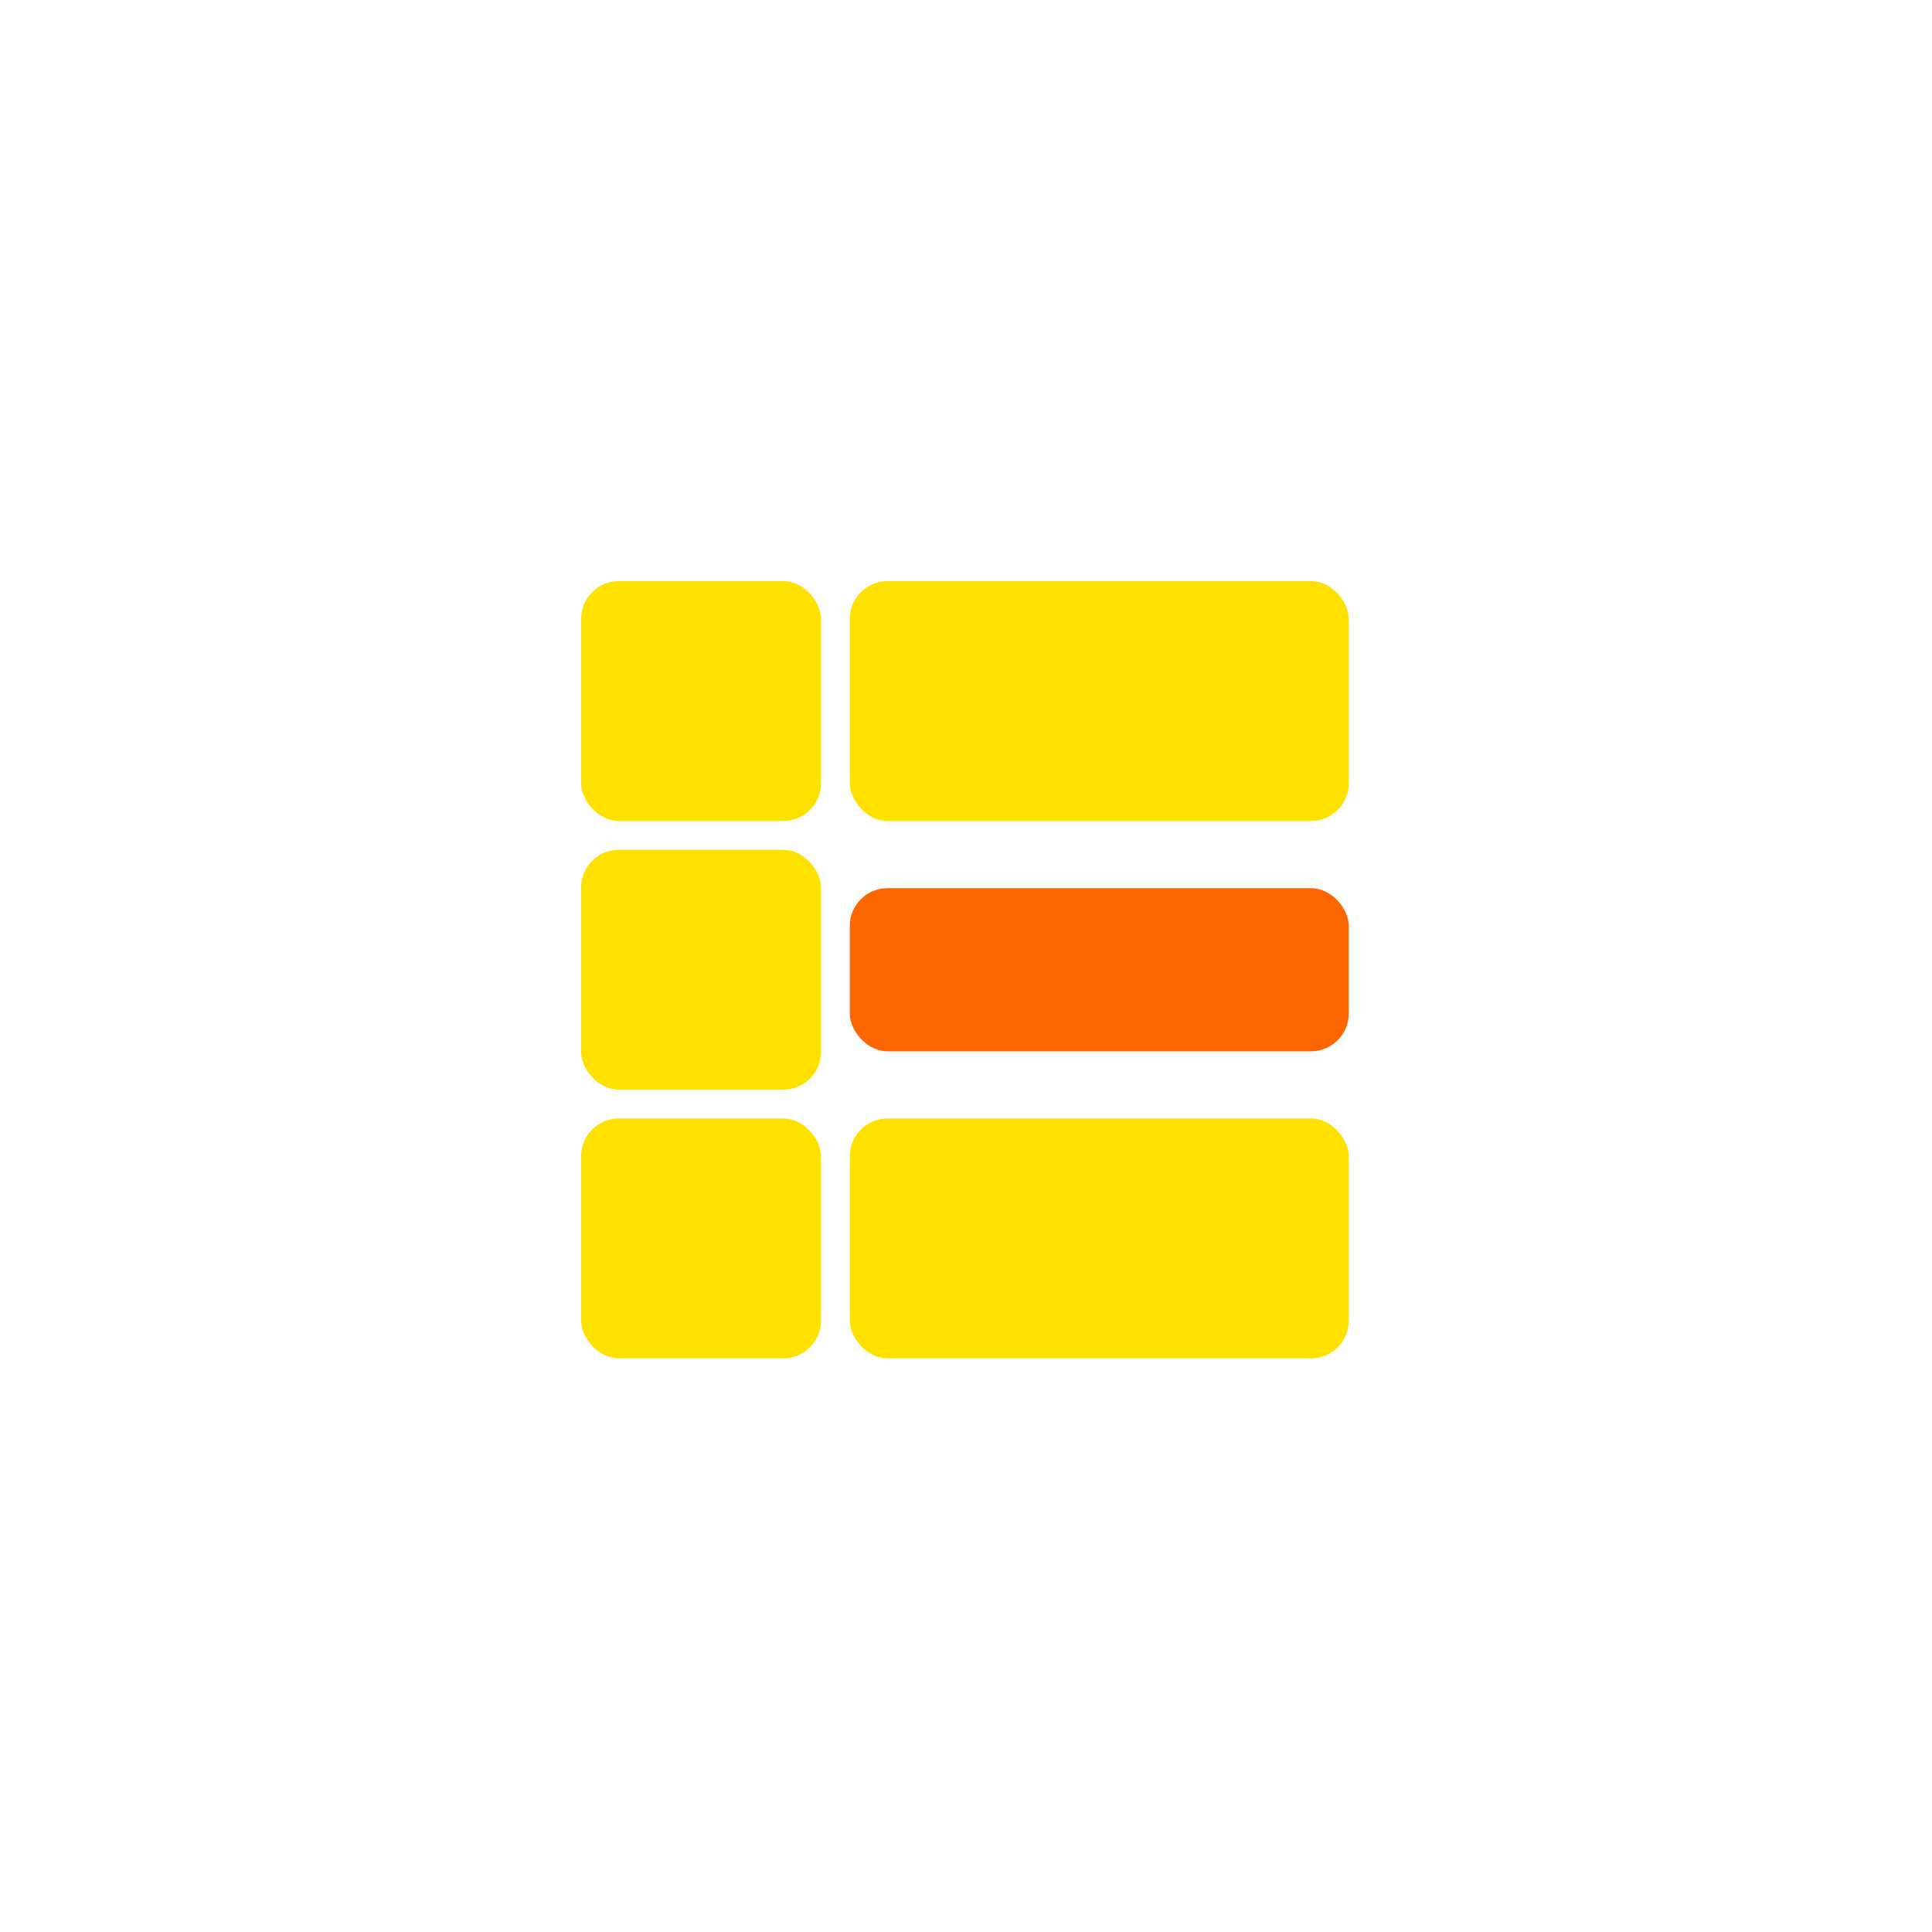
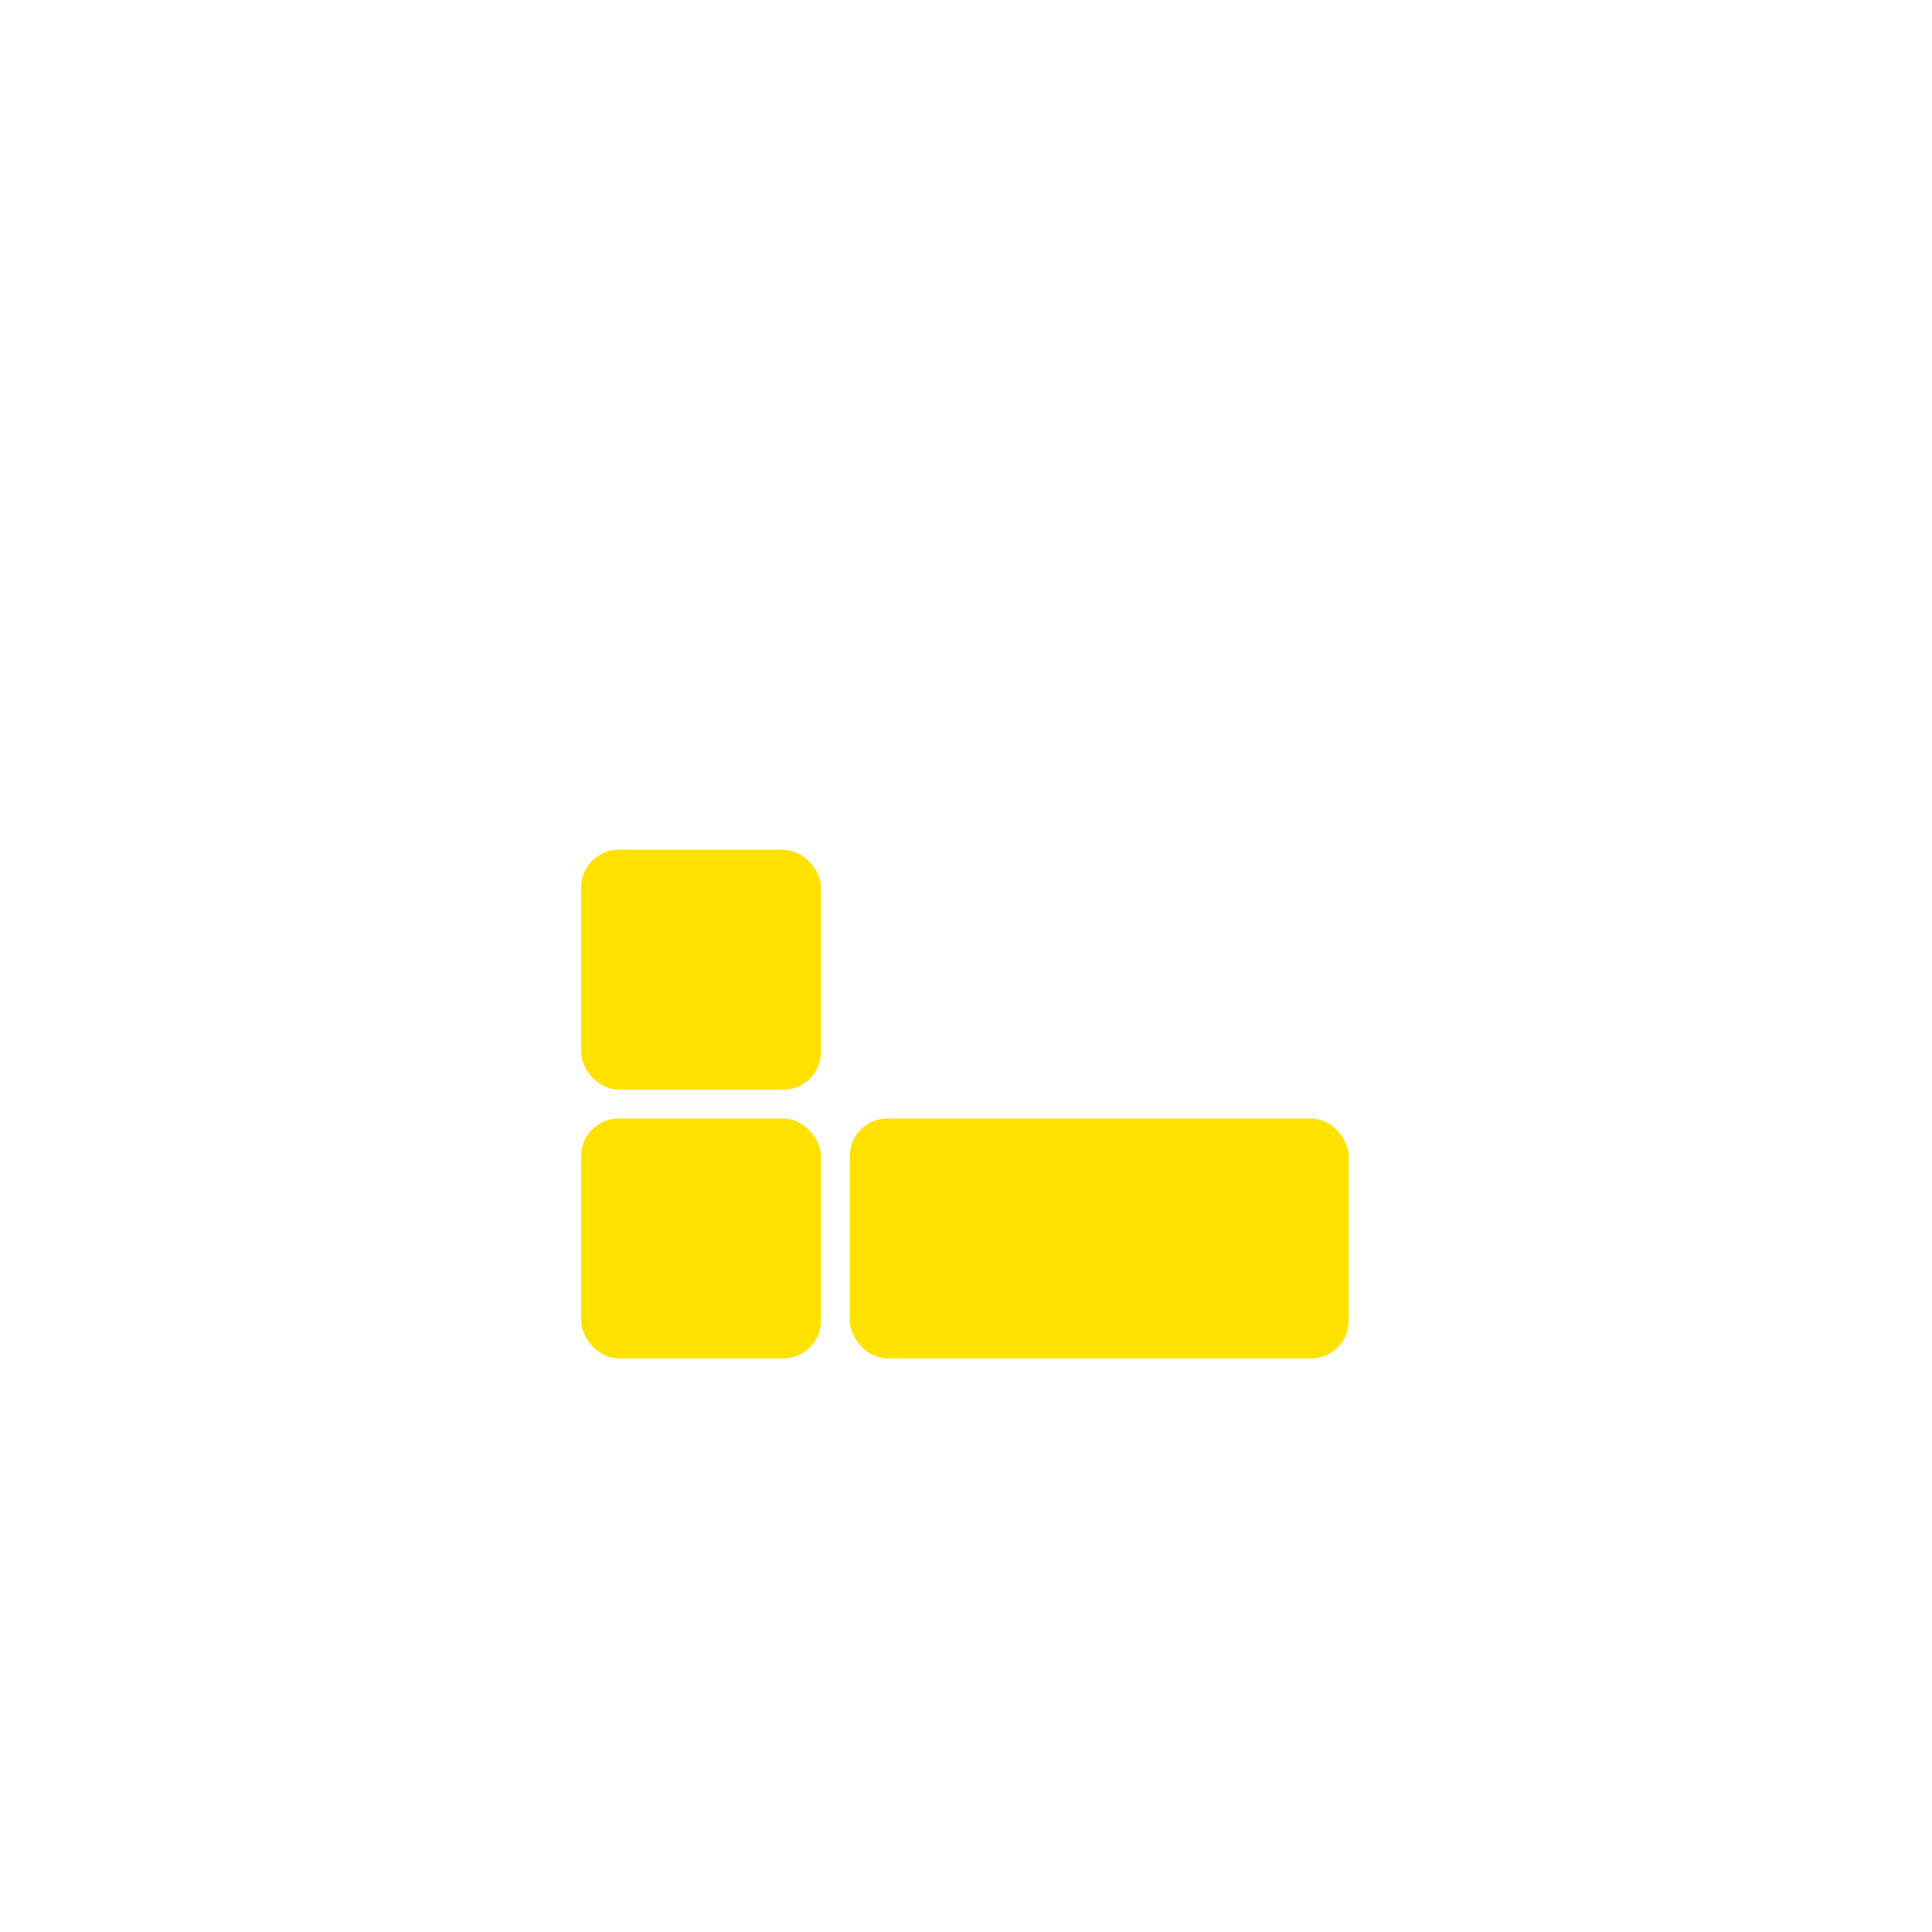
<svg xmlns="http://www.w3.org/2000/svg" width="256" height="256" viewBox="0 0 256 256" fill="none">
  <rect width="256" height="256" fill="#FFFEFE" />
-   <rect x="112.602" y="77" width="66.118" height="31.788" rx="5" fill="#FFE100" />
-   <rect x="77" y="77" width="31.788" height="31.788" rx="5" fill="#FFE100" />
  <rect x="77" y="112.602" width="31.788" height="31.788" rx="5" fill="#FFE100" />
-   <rect x="112.602" y="117.688" width="66.118" height="21.616" rx="5" fill="#FD6500" />
  <rect x="112.602" y="148.204" width="66.118" height="31.788" rx="5" fill="#FFE100" />
  <rect x="77" y="148.204" width="31.788" height="31.788" rx="5" fill="#FFE100" />
</svg>